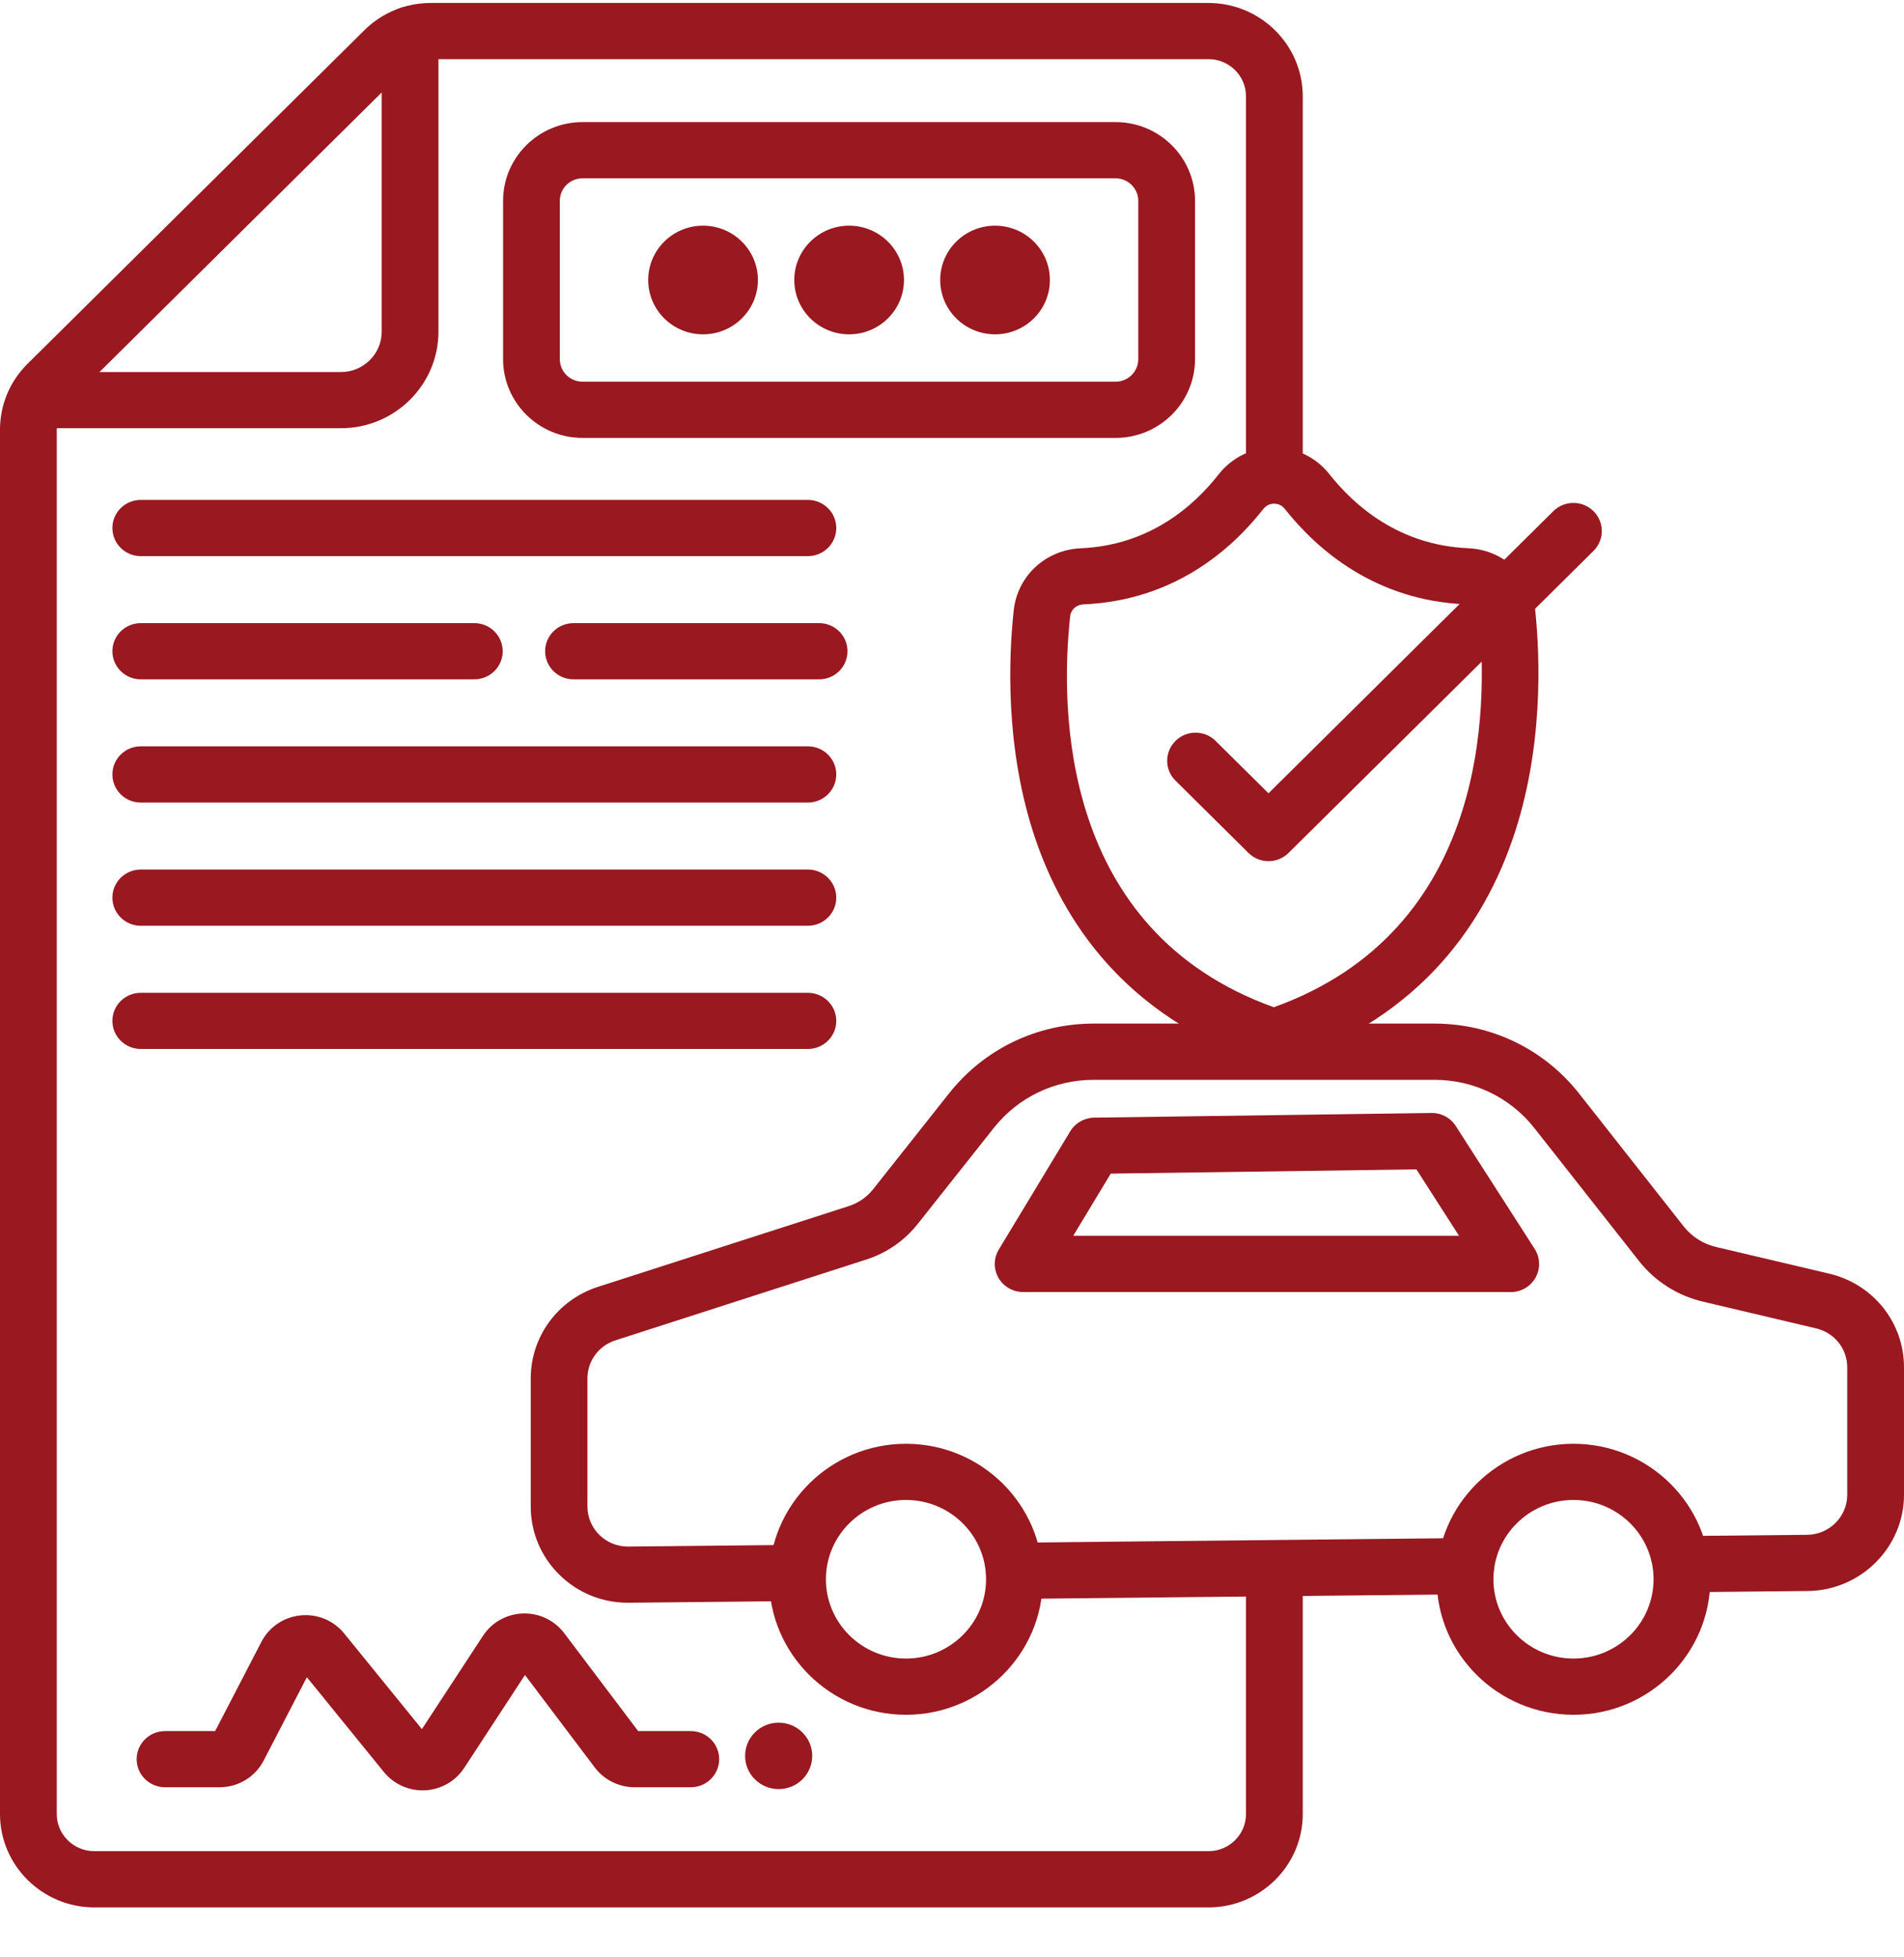
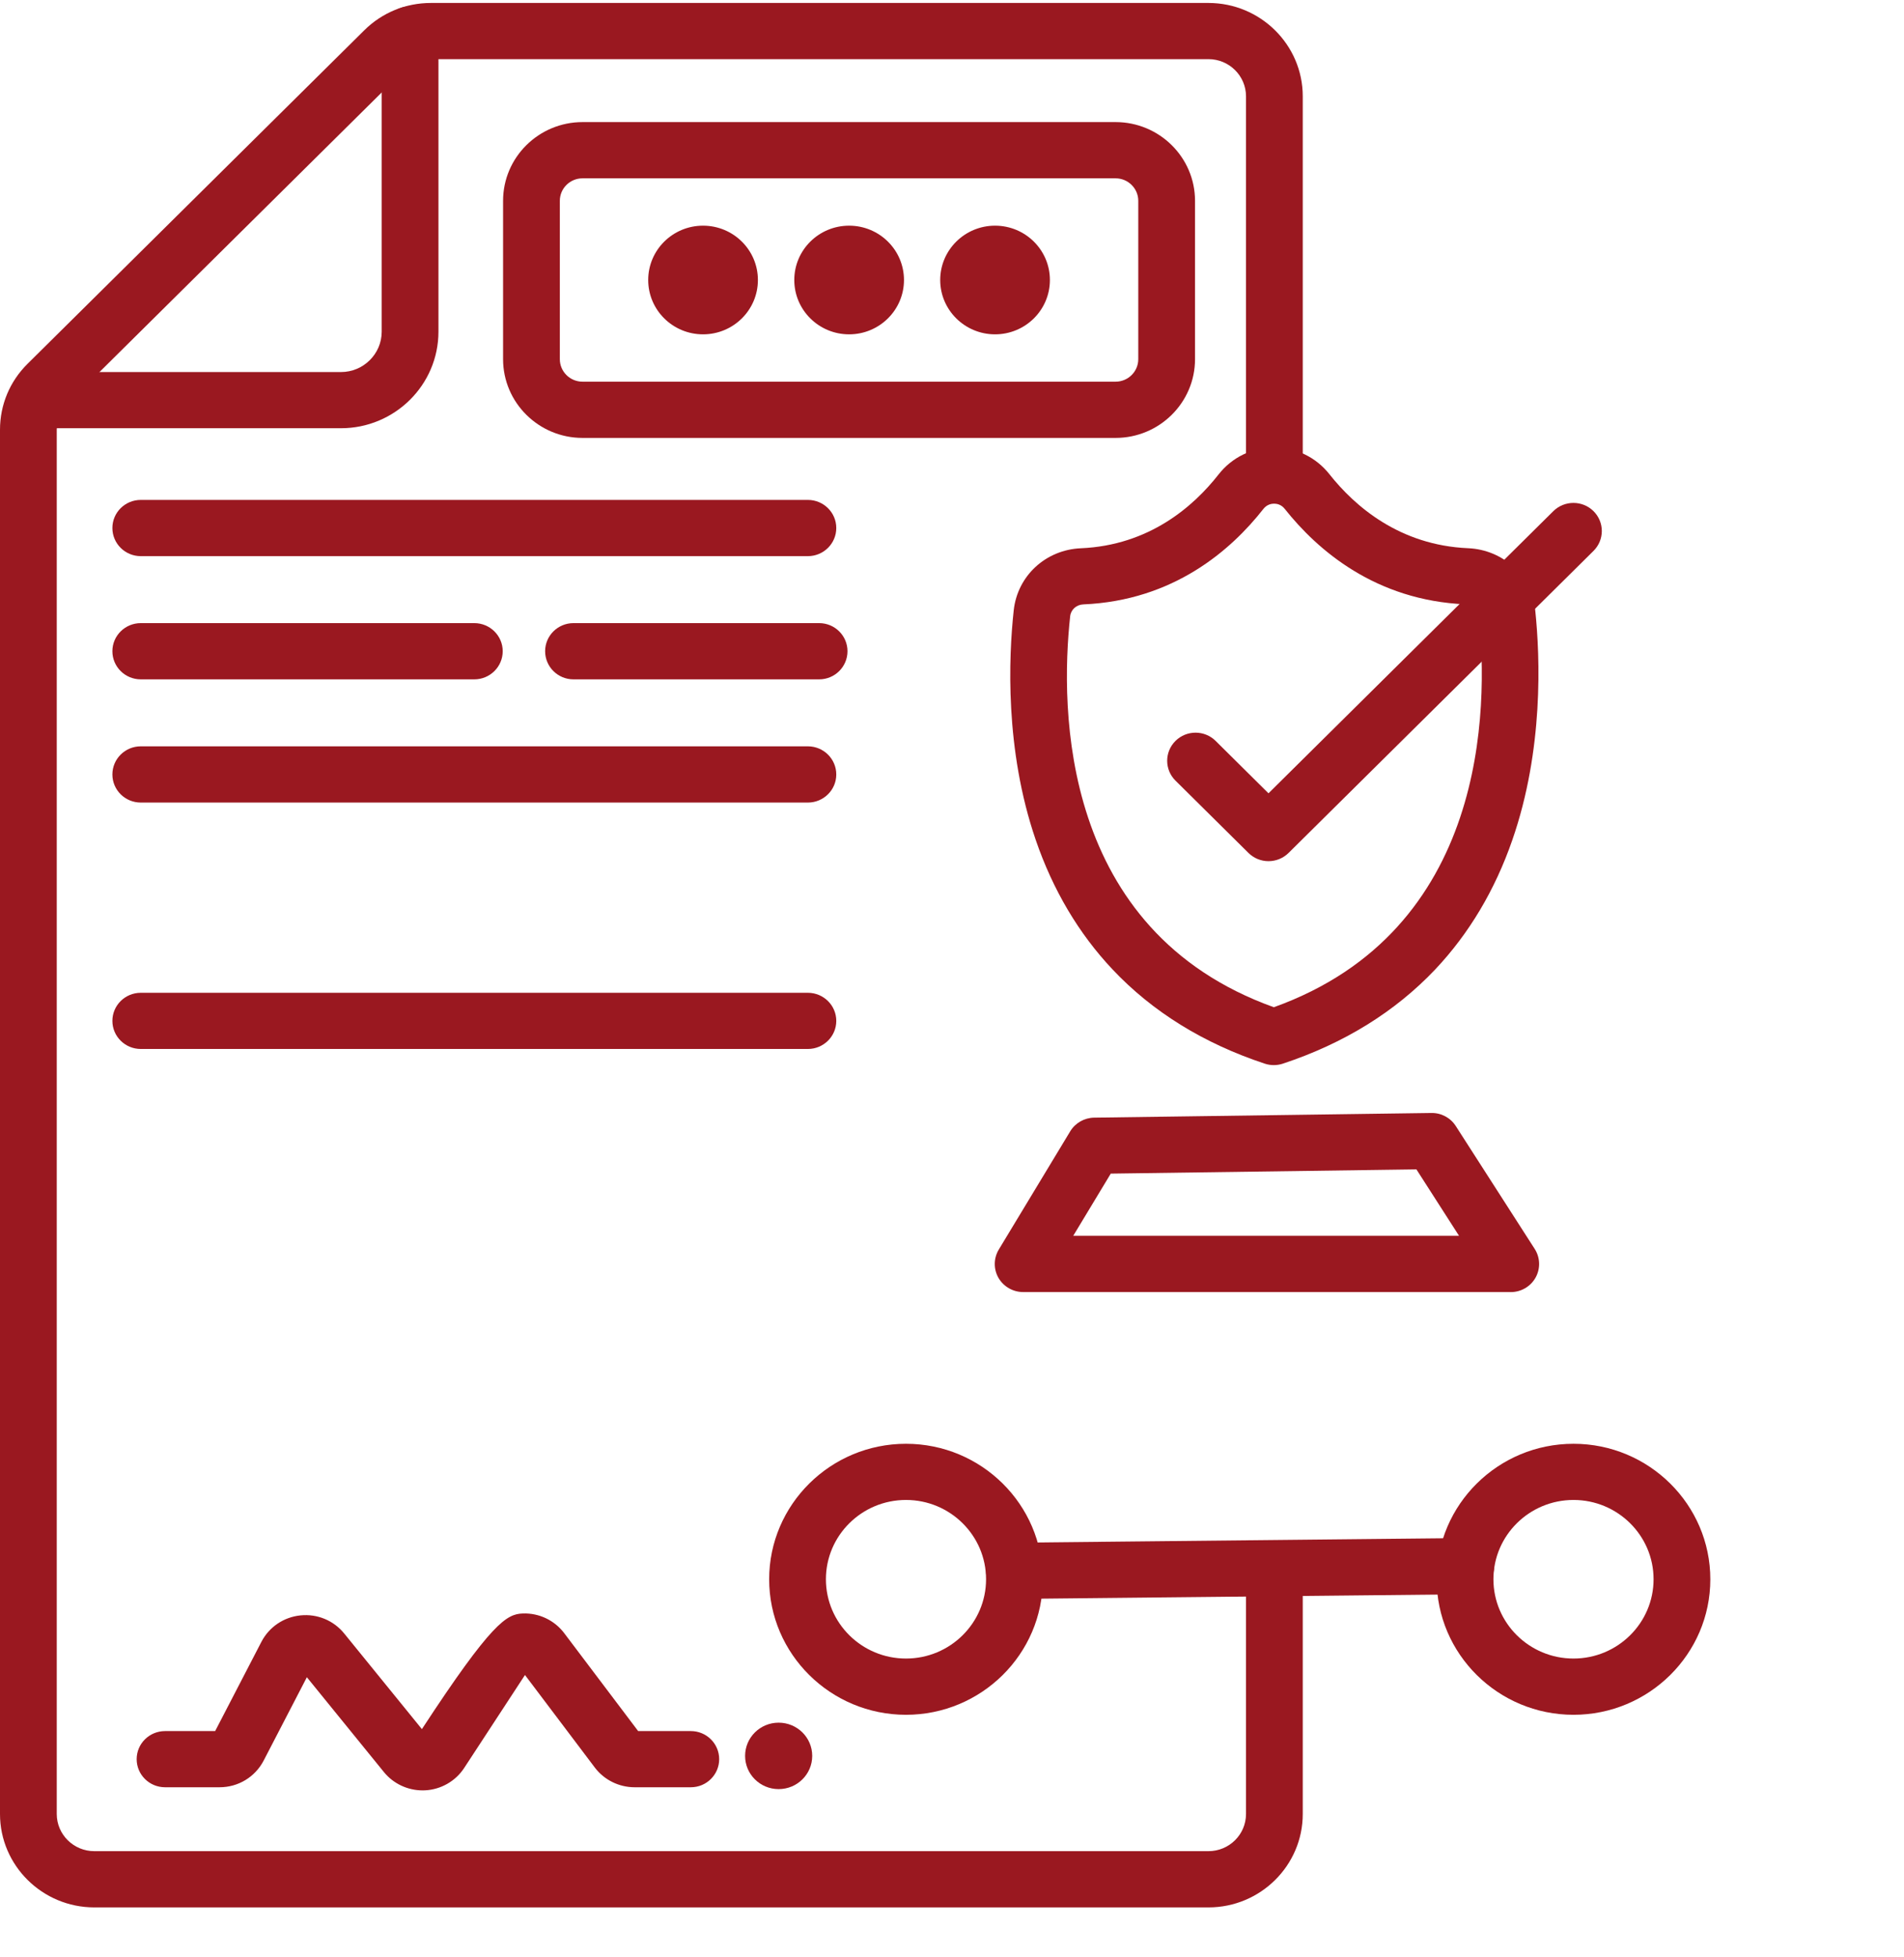
<svg xmlns="http://www.w3.org/2000/svg" width="36" height="37" viewBox="0 0 36 37" fill="none">
  <g clip-path="url(#clip0_1666_8454)">
    <path d="M22.849 36.056H1.783C0.8 36.056 0 35.263 0 34.29V8.124C0 7.652 0.185 7.209 0.522 6.876L6.887 0.573C7.224 0.239 7.671 0.056 8.147 0.056H22.849C23.832 0.056 24.632 0.848 24.632 1.821V8.679C24.632 8.973 24.392 9.211 24.096 9.211C23.799 9.211 23.559 8.973 23.559 8.679V1.821C23.559 1.434 23.241 1.118 22.849 1.118H8.147C7.958 1.118 7.78 1.191 7.645 1.324L1.281 7.627C1.147 7.76 1.073 7.937 1.073 8.125V34.29C1.073 34.678 1.392 34.993 1.783 34.993H22.849C23.241 34.993 23.559 34.678 23.559 34.29V29.78C23.559 29.486 23.799 29.248 24.096 29.248C24.392 29.248 24.632 29.486 24.632 29.78V34.29C24.632 35.264 23.832 36.056 22.849 36.056V36.056Z" fill="#9A1820" />
    <path d="M24.085 20.134C24.027 20.134 23.97 20.125 23.915 20.107C22.758 19.725 21.789 19.125 21.035 18.325C20.396 17.647 19.907 16.823 19.582 15.874C18.997 14.167 19.071 12.424 19.167 11.537C19.238 10.885 19.772 10.392 20.437 10.364C21.728 10.308 22.565 9.575 23.039 8.97C23.292 8.646 23.674 8.46 24.086 8.458H24.09C24.5 8.458 24.881 8.642 25.135 8.963C25.616 9.571 26.462 10.307 27.758 10.363C28.426 10.392 28.96 10.888 29.028 11.541C29.12 12.429 29.187 14.172 28.595 15.877C28.267 16.826 27.775 17.649 27.136 18.326C26.379 19.125 25.41 19.725 24.254 20.107C24.199 20.125 24.142 20.134 24.084 20.134L24.085 20.134ZM24.09 9.521H24.089C24.043 9.521 23.955 9.534 23.887 9.621C23.273 10.404 22.185 11.352 20.483 11.425C20.352 11.43 20.247 11.525 20.234 11.65C20.044 13.402 20.048 17.591 24.085 19.04C28.122 17.591 28.143 13.402 27.961 11.65C27.948 11.525 27.843 11.43 27.712 11.424C26.008 11.351 24.912 10.402 24.291 9.619C24.224 9.534 24.137 9.521 24.09 9.521V9.521Z" fill="#9A1820" />
-     <path d="M11.872 30.297C11.385 30.297 10.927 30.111 10.58 29.771C10.228 29.426 10.035 28.967 10.035 28.478V26.057C10.035 25.266 10.546 24.571 11.305 24.326L16.046 22.8C16.23 22.741 16.39 22.63 16.509 22.48L17.947 20.665C18.61 19.829 19.606 19.349 20.679 19.349H27.12C28.198 19.349 29.196 19.832 29.859 20.674L31.836 23.185C31.988 23.377 32.203 23.514 32.443 23.571L34.589 24.077C35.42 24.274 36 25.002 36 25.847V28.255C36 29.249 35.184 30.065 34.181 30.075L31.922 30.098C31.922 30.098 31.919 30.098 31.917 30.098C31.623 30.098 31.383 29.863 31.38 29.572C31.377 29.279 31.615 29.038 31.911 29.035L34.17 29.013C34.587 29.009 34.927 28.669 34.927 28.256V25.848C34.927 25.496 34.685 25.193 34.34 25.111L32.193 24.604C31.718 24.492 31.29 24.22 30.99 23.838L29.013 21.327C28.555 20.745 27.865 20.412 27.12 20.412H20.679C19.937 20.412 19.249 20.744 18.791 21.321L17.353 23.135C17.102 23.453 16.765 23.686 16.377 23.81L11.636 25.337C11.32 25.438 11.107 25.728 11.107 26.057V28.478C11.107 28.681 11.188 28.872 11.334 29.016C11.478 29.157 11.669 29.235 11.872 29.235C11.874 29.235 11.877 29.235 11.88 29.235L14.949 29.204C14.949 29.204 14.953 29.204 14.955 29.204C15.249 29.204 15.488 29.438 15.491 29.73C15.494 30.023 15.257 30.264 14.96 30.266L11.891 30.297C11.885 30.297 11.878 30.297 11.872 30.297V30.297Z" fill="#9A1820" />
    <path d="M19.179 30.225C18.886 30.225 18.646 29.99 18.643 29.699C18.64 29.405 18.877 29.165 19.174 29.162L27.709 29.074C27.709 29.074 27.712 29.074 27.714 29.074C28.008 29.074 28.248 29.308 28.251 29.6C28.254 29.893 28.016 30.134 27.72 30.137L19.185 30.225C19.185 30.225 19.181 30.225 19.179 30.225Z" fill="#9A1820" />
    <path d="M23.984 16.279C23.842 16.279 23.706 16.223 23.605 16.123L22.226 14.757C22.016 14.55 22.016 14.213 22.226 14.005C22.435 13.798 22.775 13.798 22.984 14.005L23.984 14.996L29.37 9.662C29.58 9.455 29.92 9.455 30.129 9.662C30.339 9.87 30.339 10.206 30.129 10.414L24.364 16.123C24.263 16.223 24.127 16.279 23.984 16.279Z" fill="#9A1820" />
    <path d="M6.446 8.095H0.701C0.404 8.095 0.164 7.857 0.164 7.564C0.164 7.271 0.404 7.033 0.701 7.033H6.446C6.871 7.033 7.217 6.691 7.217 6.27V0.651C7.217 0.357 7.457 0.119 7.753 0.119C8.049 0.119 8.29 0.357 8.29 0.651V6.27C8.29 7.276 7.463 8.095 6.446 8.095Z" fill="#9A1820" />
    <path d="M21.093 8.278H11.014C10.186 8.278 9.512 7.61 9.512 6.79V3.796C9.512 2.975 10.186 2.308 11.014 2.308H21.093C21.921 2.308 22.595 2.975 22.595 3.796V6.79C22.595 7.61 21.921 8.278 21.093 8.278ZM11.014 3.371C10.777 3.371 10.585 3.562 10.585 3.796V6.79C10.585 7.024 10.777 7.215 11.014 7.215H21.093C21.329 7.215 21.522 7.024 21.522 6.79V3.796C21.522 3.562 21.329 3.371 21.093 3.371H11.014Z" fill="#9A1820" />
    <path d="M15.275 10.513H2.662C2.365 10.513 2.125 10.275 2.125 9.981C2.125 9.688 2.365 9.45 2.662 9.45H15.275C15.571 9.45 15.812 9.688 15.812 9.981C15.812 10.275 15.571 10.513 15.275 10.513Z" fill="#9A1820" />
    <path d="M15.275 15.171H2.662C2.365 15.171 2.125 14.933 2.125 14.64C2.125 14.346 2.365 14.108 2.662 14.108H15.275C15.571 14.108 15.812 14.346 15.812 14.64C15.812 14.933 15.571 15.171 15.275 15.171Z" fill="#9A1820" />
    <path d="M8.968 12.842H2.662C2.365 12.842 2.125 12.604 2.125 12.31C2.125 12.017 2.365 11.779 2.662 11.779H8.968C9.264 11.779 9.505 12.017 9.505 12.31C9.505 12.604 9.264 12.842 8.968 12.842H8.968Z" fill="#9A1820" />
    <path d="M15.488 12.842H10.843C10.547 12.842 10.307 12.604 10.307 12.31C10.307 12.017 10.547 11.779 10.843 11.779H15.488C15.784 11.779 16.024 12.017 16.024 12.31C16.024 12.604 15.784 12.842 15.488 12.842Z" fill="#9A1820" />
-     <path d="M15.275 17.5H2.662C2.365 17.5 2.125 17.262 2.125 16.969C2.125 16.675 2.365 16.437 2.662 16.437H15.275C15.571 16.437 15.812 16.675 15.812 16.969C15.812 17.262 15.571 17.5 15.275 17.5Z" fill="#9A1820" />
    <path d="M15.275 19.829H2.662C2.365 19.829 2.125 19.591 2.125 19.298C2.125 19.005 2.365 18.767 2.662 18.767H15.275C15.571 18.767 15.812 19.005 15.812 19.298C15.812 19.591 15.571 19.829 15.275 19.829Z" fill="#9A1820" />
-     <path d="M7.989 33.844C7.707 33.844 7.437 33.717 7.259 33.498L5.802 31.705L4.985 33.281C4.823 33.592 4.504 33.785 4.151 33.785H3.121C2.824 33.785 2.584 33.547 2.584 33.254C2.584 32.961 2.824 32.723 3.121 32.723H4.068L4.943 31.035C5.089 30.755 5.365 30.568 5.682 30.536C5.999 30.504 6.307 30.631 6.507 30.877L7.977 32.686L9.131 30.923C9.298 30.668 9.58 30.51 9.886 30.5C10.192 30.489 10.485 30.629 10.668 30.872L12.066 32.723H13.062C13.358 32.723 13.598 32.961 13.598 33.254C13.598 33.547 13.358 33.785 13.062 33.785H11.998C11.704 33.785 11.423 33.646 11.247 33.413L9.926 31.663L8.776 33.421C8.613 33.67 8.337 33.828 8.038 33.843C8.022 33.844 8.006 33.844 7.99 33.844H7.989Z" fill="#9A1820" />
+     <path d="M7.989 33.844C7.707 33.844 7.437 33.717 7.259 33.498L5.802 31.705L4.985 33.281C4.823 33.592 4.504 33.785 4.151 33.785H3.121C2.824 33.785 2.584 33.547 2.584 33.254C2.584 32.961 2.824 32.723 3.121 32.723H4.068L4.943 31.035C5.089 30.755 5.365 30.568 5.682 30.536C5.999 30.504 6.307 30.631 6.507 30.877L7.977 32.686C9.298 30.668 9.58 30.51 9.886 30.5C10.192 30.489 10.485 30.629 10.668 30.872L12.066 32.723H13.062C13.358 32.723 13.598 32.961 13.598 33.254C13.598 33.547 13.358 33.785 13.062 33.785H11.998C11.704 33.785 11.423 33.646 11.247 33.413L9.926 31.663L8.776 33.421C8.613 33.67 8.337 33.828 8.038 33.843C8.022 33.844 8.006 33.844 7.99 33.844H7.989Z" fill="#9A1820" />
    <path d="M28.564 24.424H19.345C19.152 24.424 18.974 24.321 18.878 24.155C18.783 23.988 18.786 23.784 18.885 23.62L20.235 21.386C20.33 21.228 20.502 21.13 20.688 21.127L27.065 21.039C27.252 21.036 27.425 21.13 27.525 21.285L29.017 23.608C29.122 23.771 29.129 23.979 29.035 24.149C28.941 24.319 28.76 24.425 28.564 24.425V24.424ZM20.291 23.361H27.587L26.781 22.105L21.002 22.185L20.292 23.361H20.291Z" fill="#9A1820" />
    <path d="M29.751 32.415C28.325 32.415 27.164 31.266 27.164 29.854C27.164 28.441 28.325 27.292 29.751 27.292C31.177 27.292 32.338 28.441 32.338 29.854C32.338 31.266 31.177 32.415 29.751 32.415ZM29.751 28.354C28.916 28.354 28.237 29.026 28.237 29.853C28.237 30.68 28.916 31.352 29.751 31.352C30.586 31.352 31.265 30.68 31.265 29.853C31.265 29.026 30.586 28.354 29.751 28.354Z" fill="#9A1820" />
    <path d="M17.13 32.415C15.704 32.415 14.543 31.266 14.543 29.854C14.543 28.441 15.704 27.292 17.13 27.292C18.556 27.292 19.717 28.441 19.717 29.854C19.717 31.266 18.556 32.415 17.13 32.415ZM17.13 28.354C16.295 28.354 15.616 29.026 15.616 29.853C15.616 30.68 16.295 31.352 17.13 31.352C17.965 31.352 18.644 30.68 18.644 29.853C18.644 29.026 17.965 28.354 17.13 28.354Z" fill="#9A1820" />
    <path d="M14.722 33.82C15.073 33.82 15.357 33.539 15.357 33.192C15.357 32.845 15.073 32.564 14.722 32.564C14.372 32.564 14.088 32.845 14.088 33.192C14.088 33.539 14.372 33.82 14.722 33.82Z" fill="#9A1820" />
    <path d="M13.293 6.32C13.866 6.32 14.33 5.86 14.33 5.293C14.33 4.726 13.866 4.266 13.293 4.266C12.72 4.266 12.256 4.726 12.256 5.293C12.256 5.86 12.72 6.32 13.293 6.32Z" fill="#9A1820" />
    <path d="M16.055 6.32C16.627 6.32 17.092 5.86 17.092 5.293C17.092 4.726 16.627 4.266 16.055 4.266C15.482 4.266 15.018 4.726 15.018 5.293C15.018 5.86 15.482 6.32 16.055 6.32Z" fill="#9A1820" />
    <path d="M18.814 6.32C19.387 6.32 19.851 5.86 19.851 5.293C19.851 4.726 19.387 4.266 18.814 4.266C18.242 4.266 17.777 4.726 17.777 5.293C17.777 5.86 18.242 6.32 18.814 6.32Z" fill="#9A1820" />
  </g>
  <defs>
    <clipPath id="clip0_1666_8454">
      <rect width="36" height="36" fill="white" transform="translate(0 0.056)" />
    </clipPath>
  </defs>
</svg>